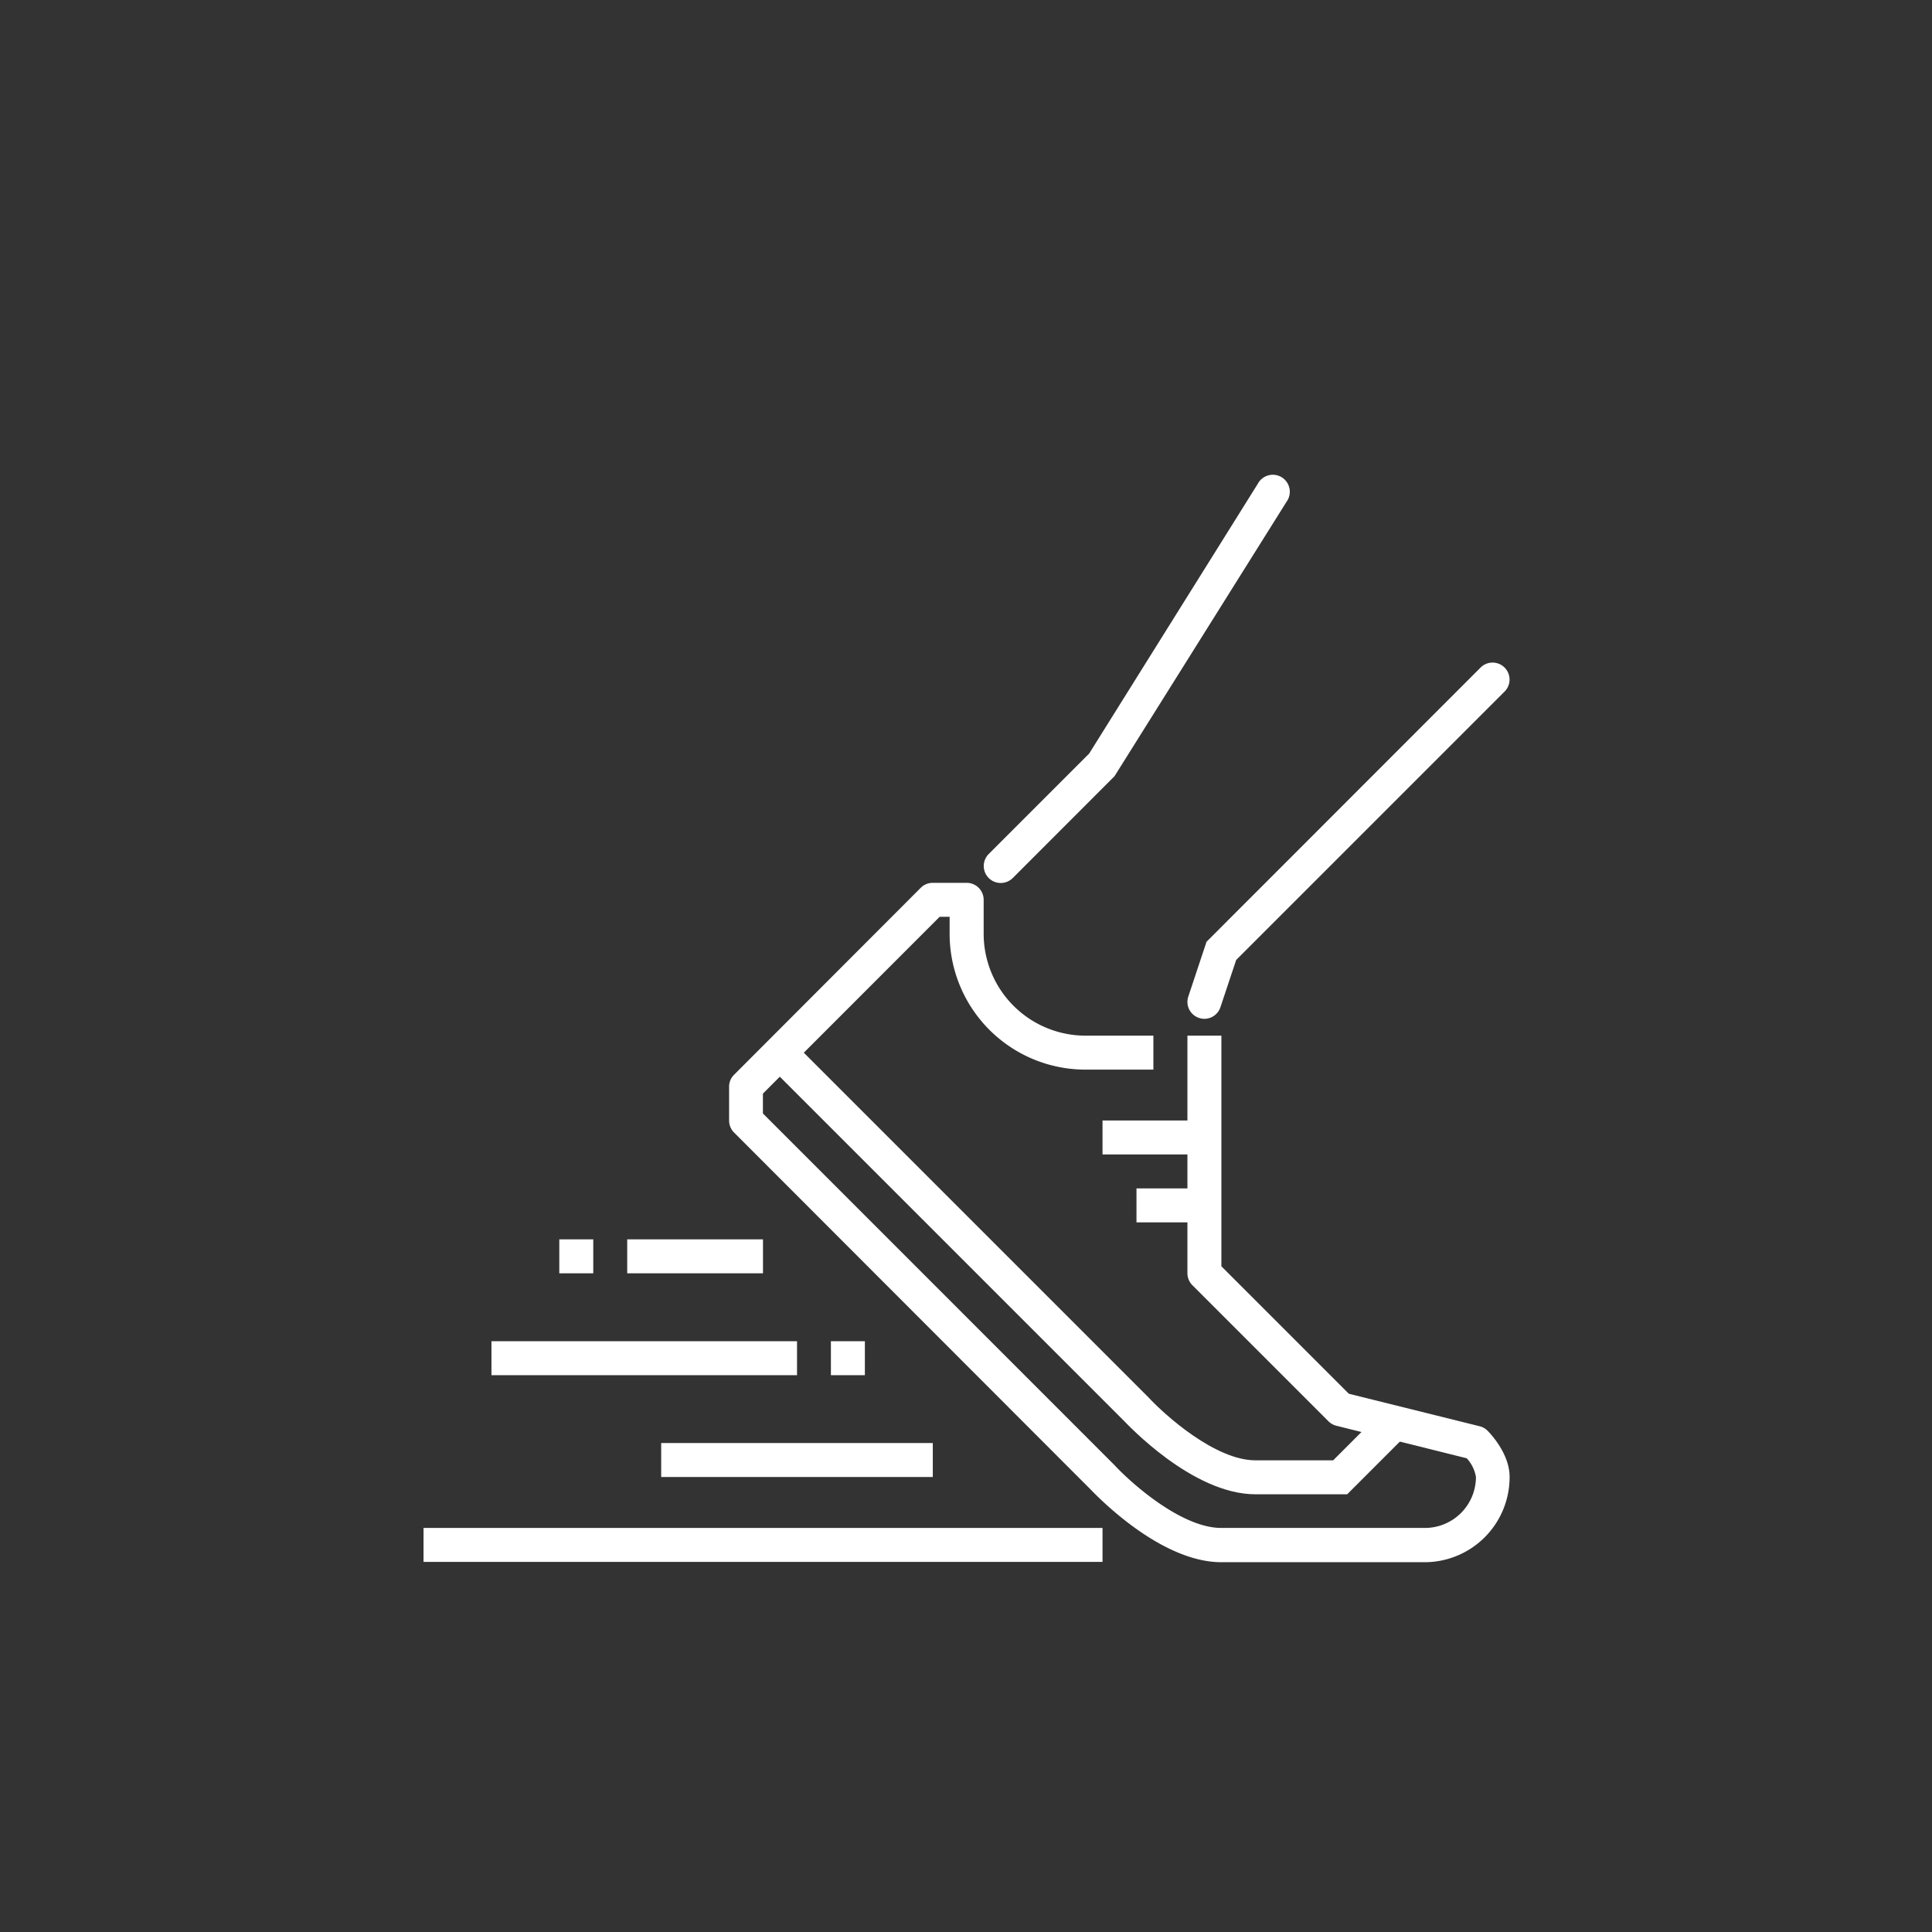
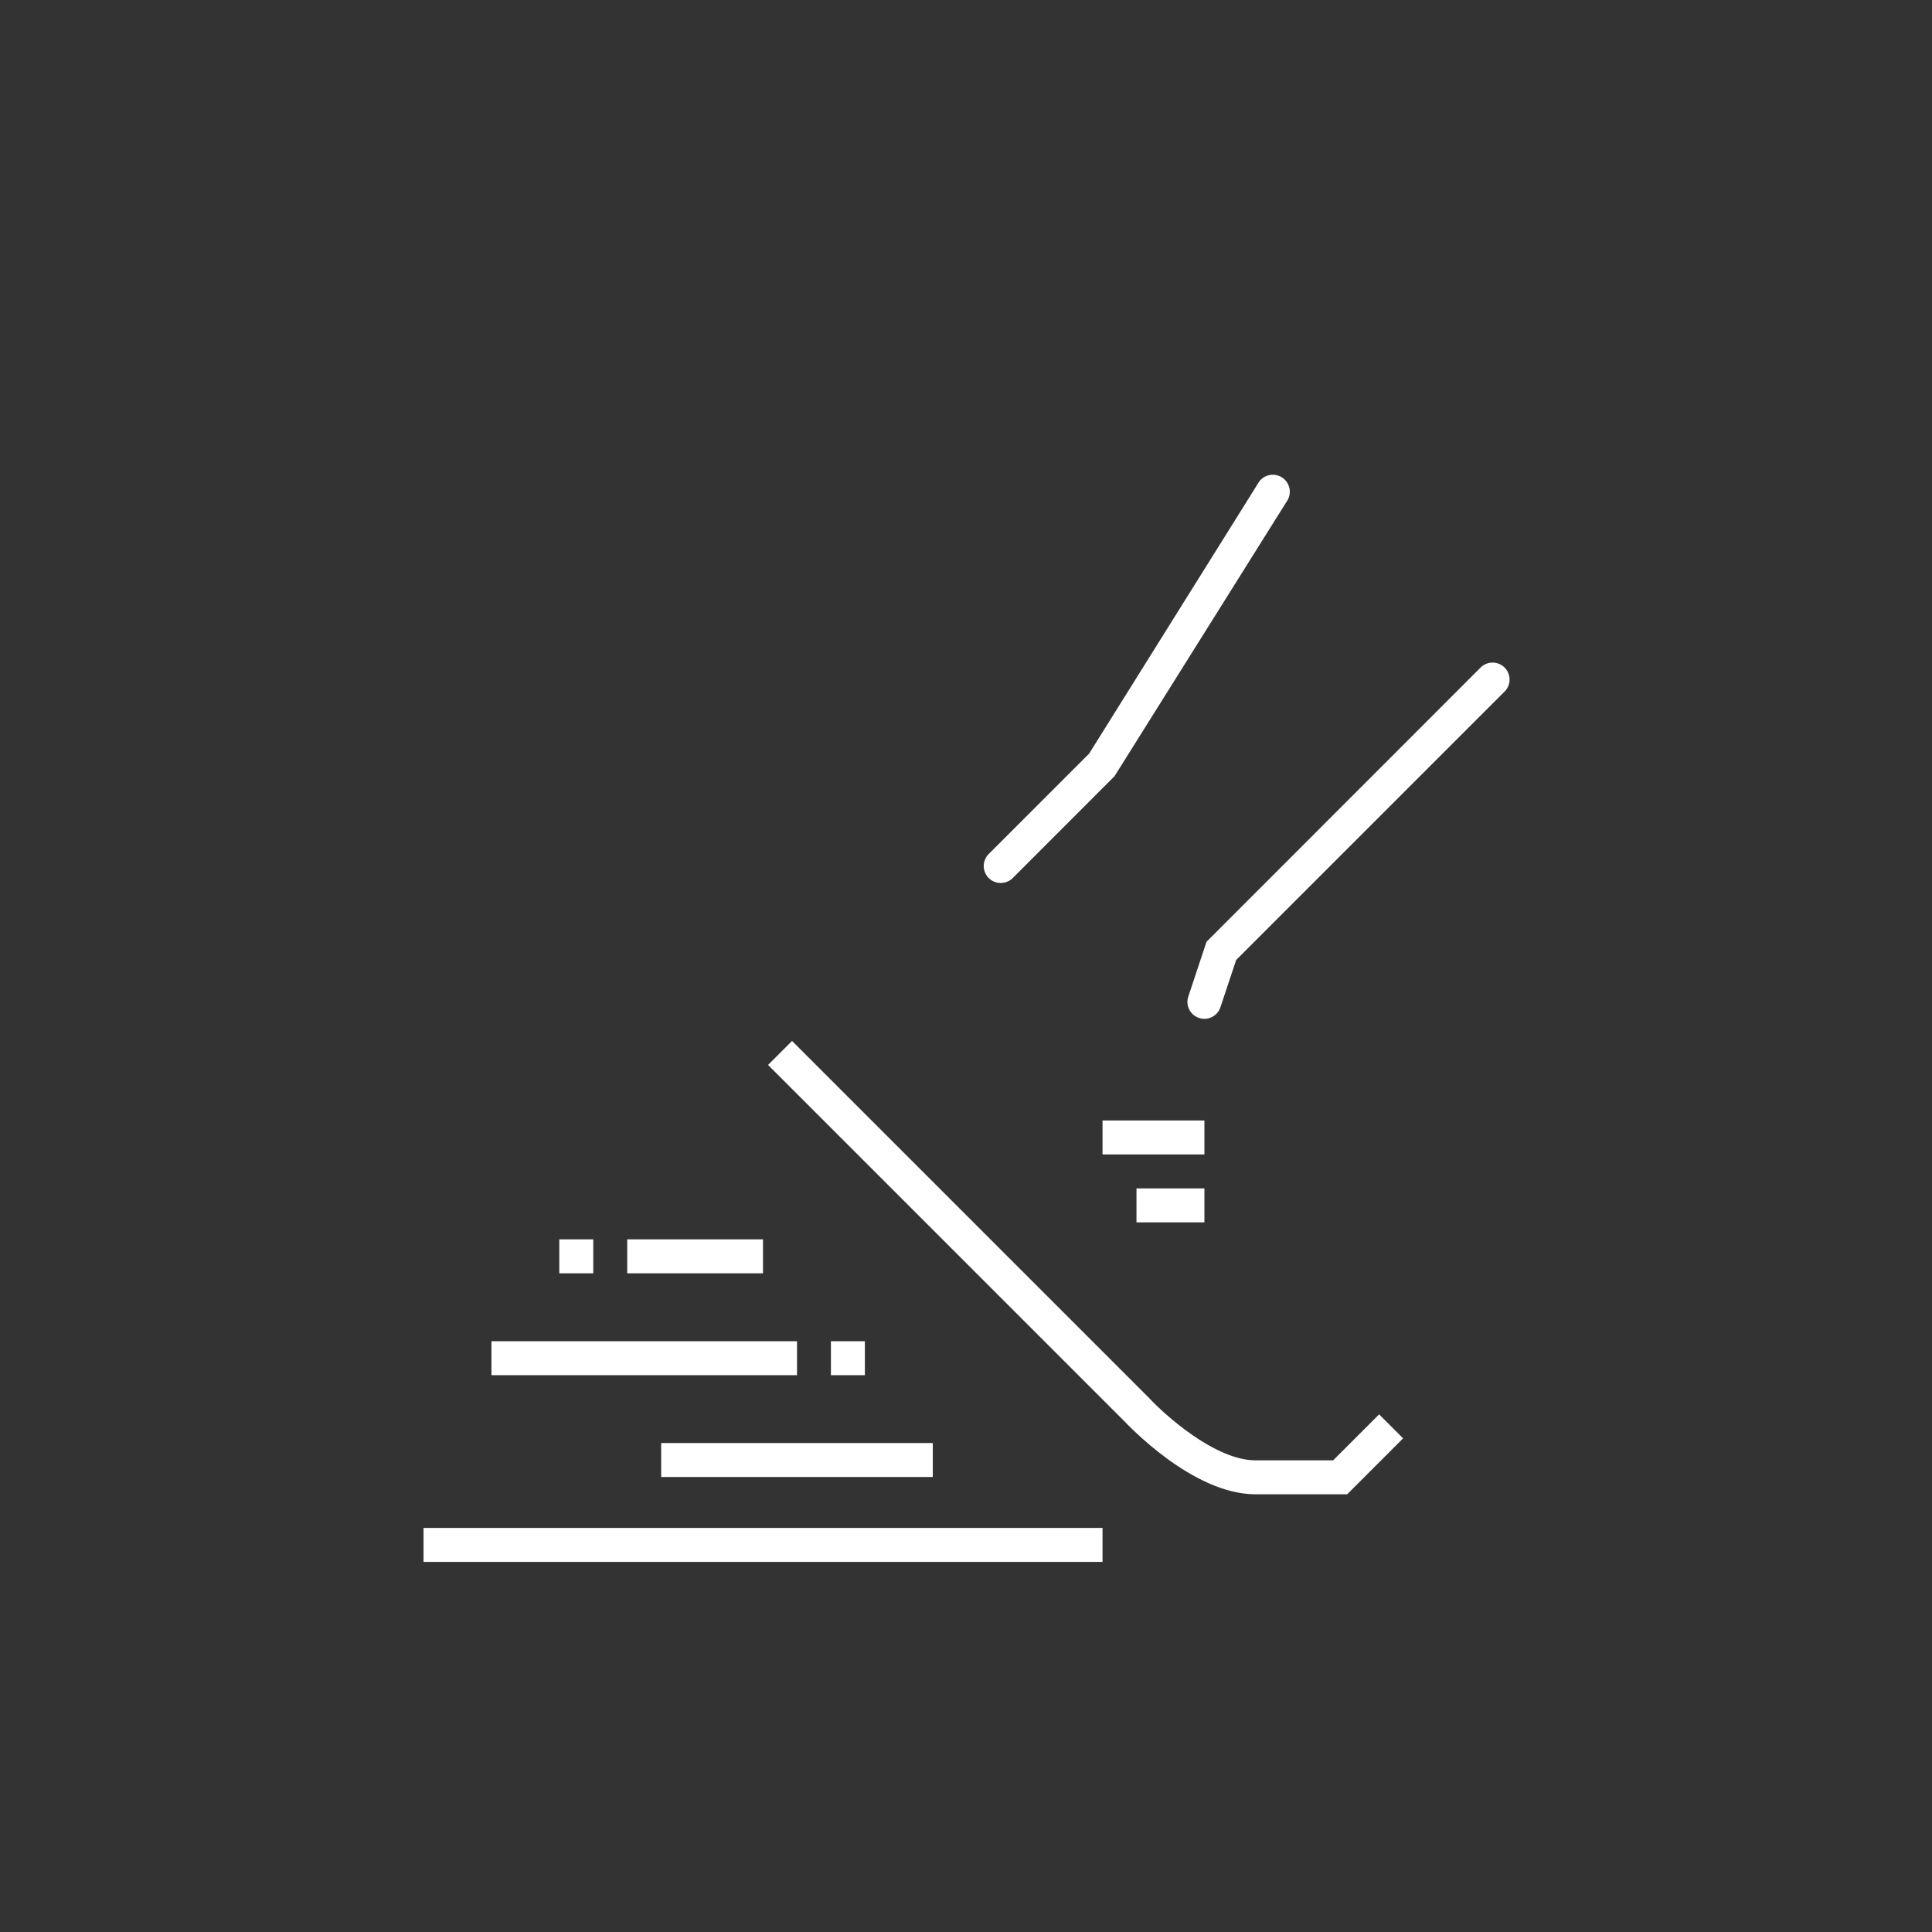
<svg xmlns="http://www.w3.org/2000/svg" id="Layer_1" data-name="Layer 1" viewBox="0 0 256 256">
  <rect x="0" y="0" width="256" height="256" fill="#333333" stroke="none" />
  <defs>
    <style>.cls-1{fill:#fff;}</style>
  </defs>
  <rect class="cls-1" x="56.12" y="202.46" width="89.97" height="4.5" />
  <path class="cls-1" d="M178.51,198H166.34c-8.35,0-17-9.33-17.4-9.72l-47.17-47.17,3.18-3.18,47.23,47.23c2.19,2.37,8.87,8.34,14.16,8.34h10.31l6.09-6.09,3.18,3.18Z" />
-   <path class="cls-1" d="M188.83,207h-27c-8.34,0-17-9.33-17.4-9.72L97.27,150.07a2.25,2.25,0,0,1-.66-1.6V144a2.21,2.21,0,0,1,.66-1.59L122,117.64a2.25,2.25,0,0,1,1.59-.66h4.5a2.25,2.25,0,0,1,2.25,2.25v4.5a13.51,13.51,0,0,0,13.49,13.5h9v4.5h-9a18,18,0,0,1-18-18v-2.25h-1.32l-23.42,23.43v2.63l46.57,46.58c2.19,2.37,8.87,8.34,14.16,8.34h27a6.76,6.76,0,0,0,6.75-6.75,4.85,4.85,0,0,0-1.22-2.48L177,188.9a2.26,2.26,0,0,1-1-.6l-18-18a2.25,2.25,0,0,1-.66-1.59V137.23h4.5v30.56l16.89,16.89L196.12,189a2.24,2.24,0,0,1,1,.59c.3.3,2.91,3,2.91,6.09A11.27,11.27,0,0,1,188.83,207Z" />
  <rect class="cls-1" x="146.09" y="148.47" width="13.5" height="4.5" />
  <rect class="cls-1" x="150.59" y="157.47" width="9" height="4.5" />
  <rect class="cls-1" x="87.61" y="191.21" width="35.99" height="4.5" />
  <rect class="cls-1" x="65.12" y="177.72" width="40.49" height="4.5" />
  <rect class="cls-1" x="83.11" y="164.22" width="17.99" height="4.5" />
  <rect class="cls-1" x="110.1" y="177.72" width="4.5" height="4.5" />
  <rect class="cls-1" x="74.11" y="164.22" width="4.5" height="4.5" />
  <path class="cls-1" d="M132.6,117a2.25,2.25,0,0,1-1.59-3.84l13.31-13.31,22.36-35.77a2.25,2.25,0,1,1,3.81,2.38l-22.81,36.39-13.49,13.5A2.28,2.28,0,0,1,132.6,117Z" />
  <path class="cls-1" d="M159.59,135a2.16,2.16,0,0,1-.71-.12,2.23,2.23,0,0,1-1.42-2.84l2.41-7.25L196.24,88.4a2.25,2.25,0,0,1,3.18,3.18L163.8,127.2l-2.08,6.24A2.25,2.25,0,0,1,159.59,135Z" />
</svg>